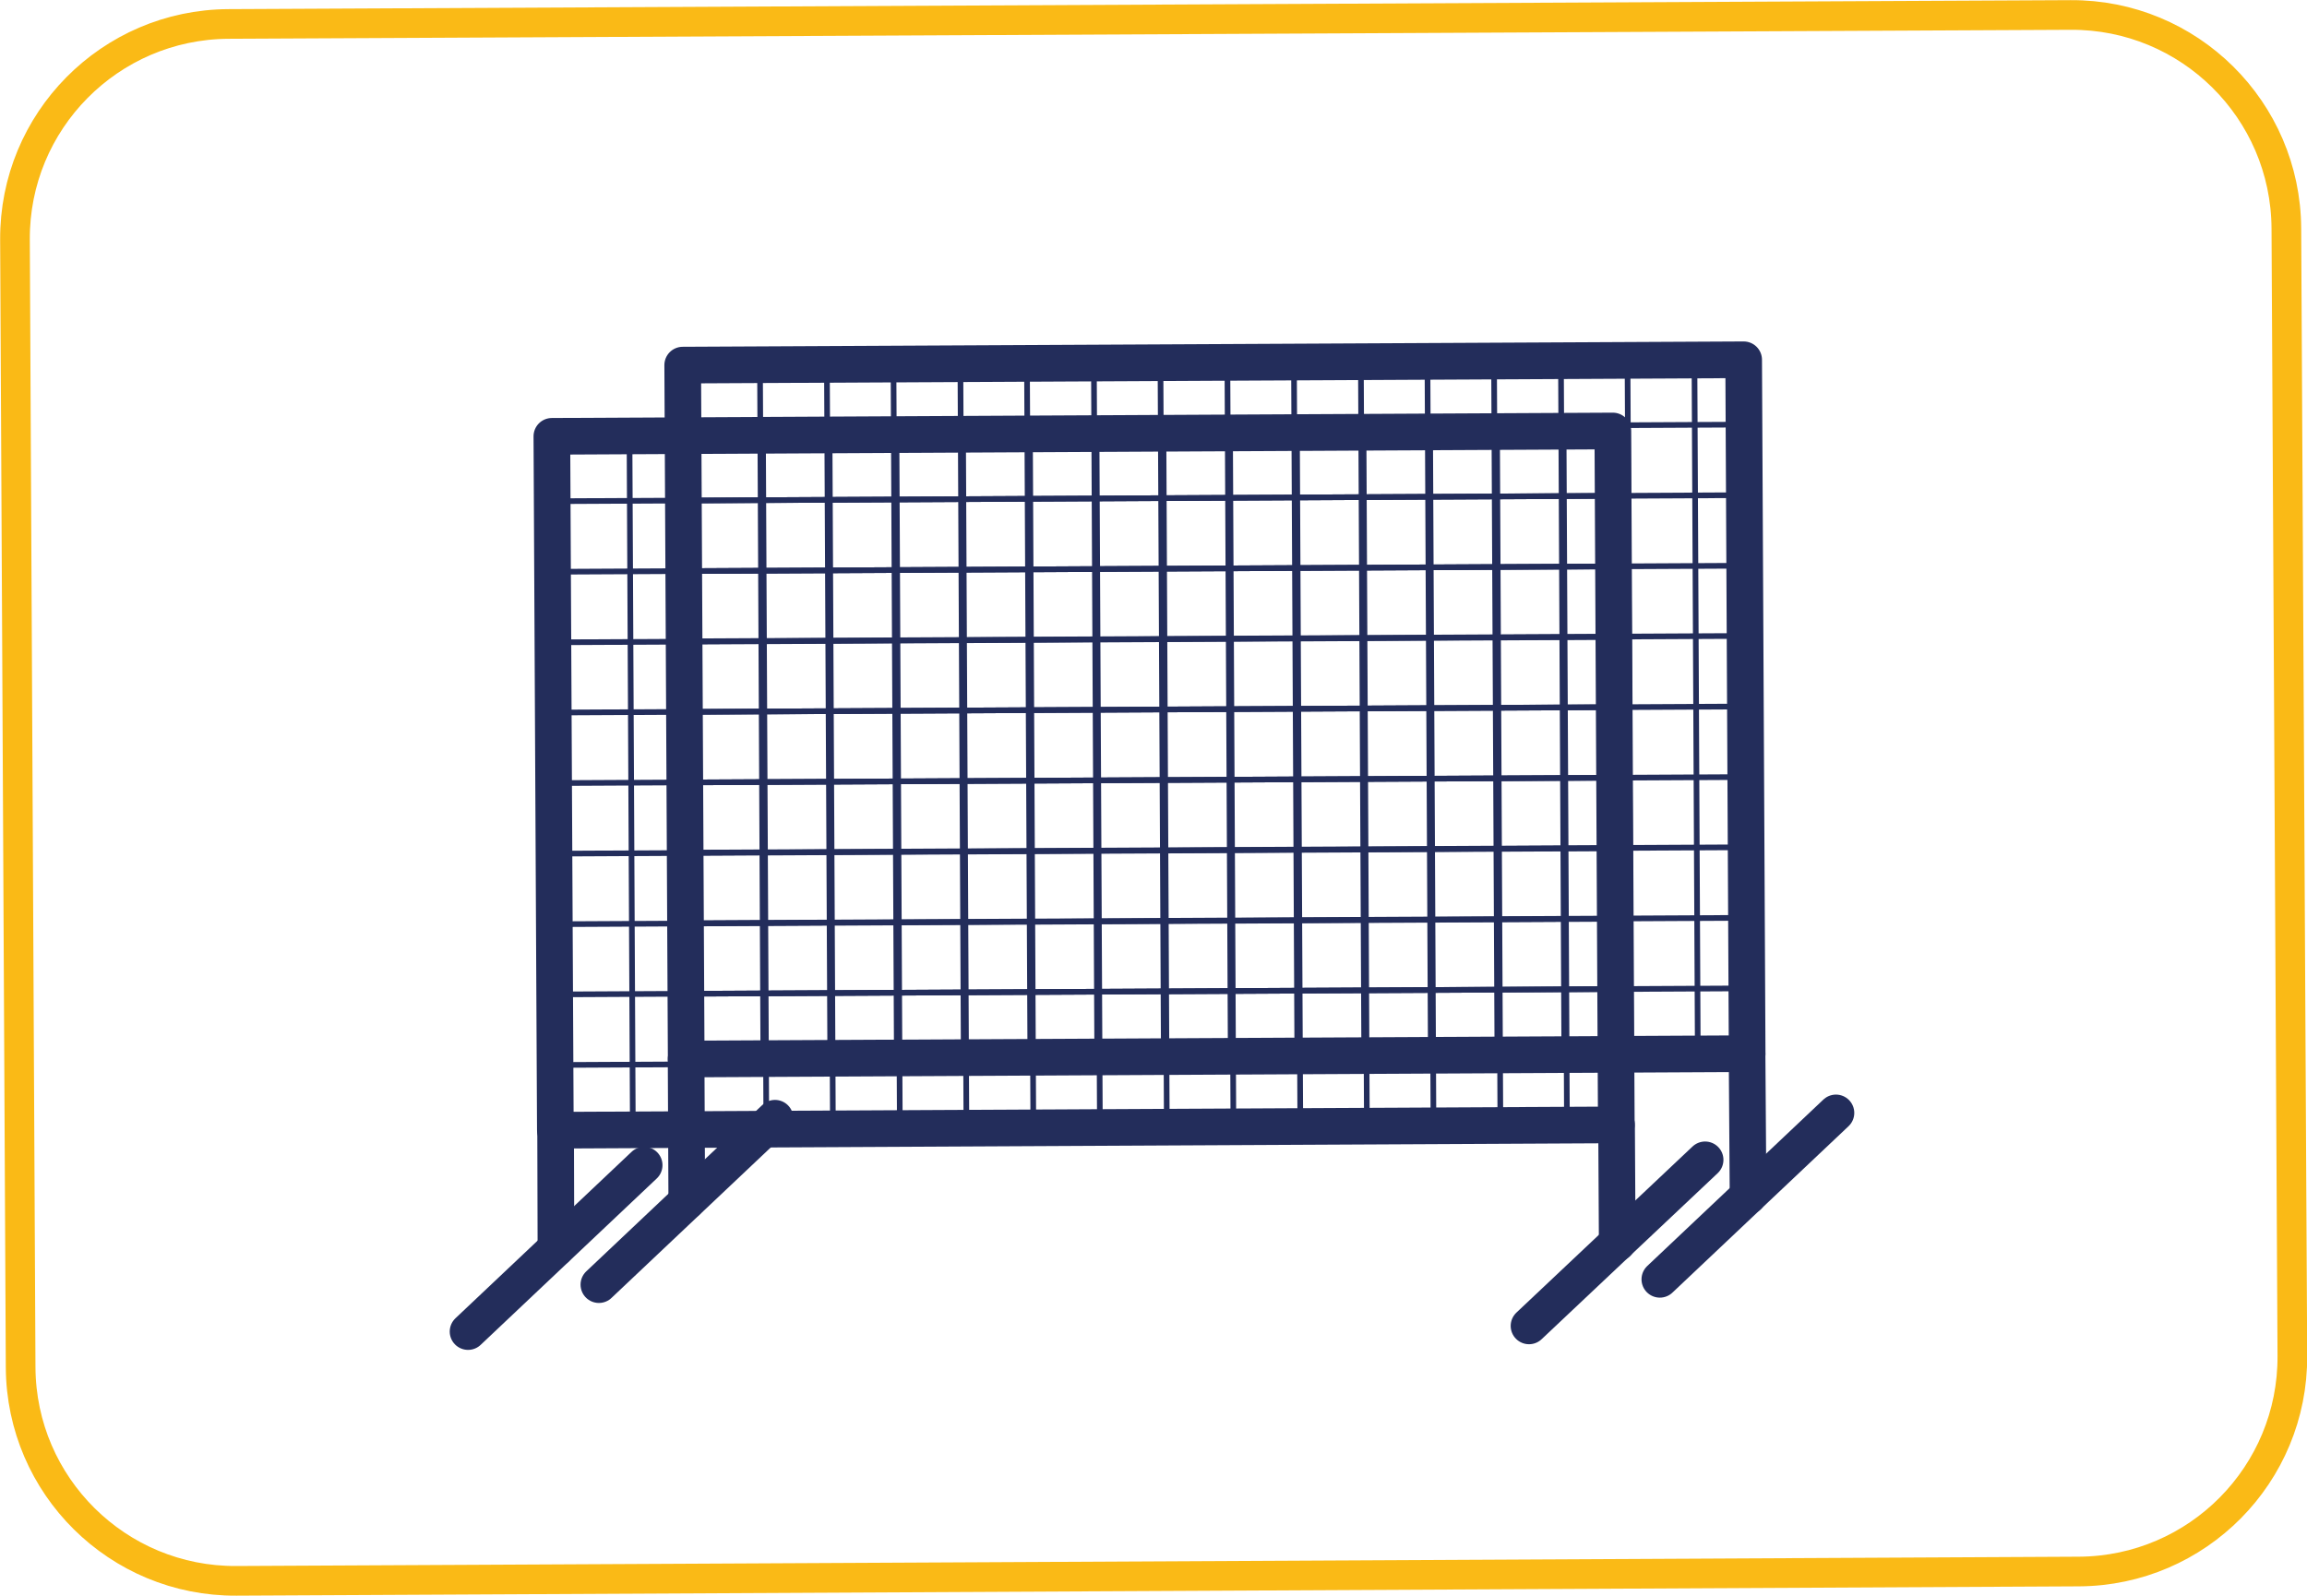
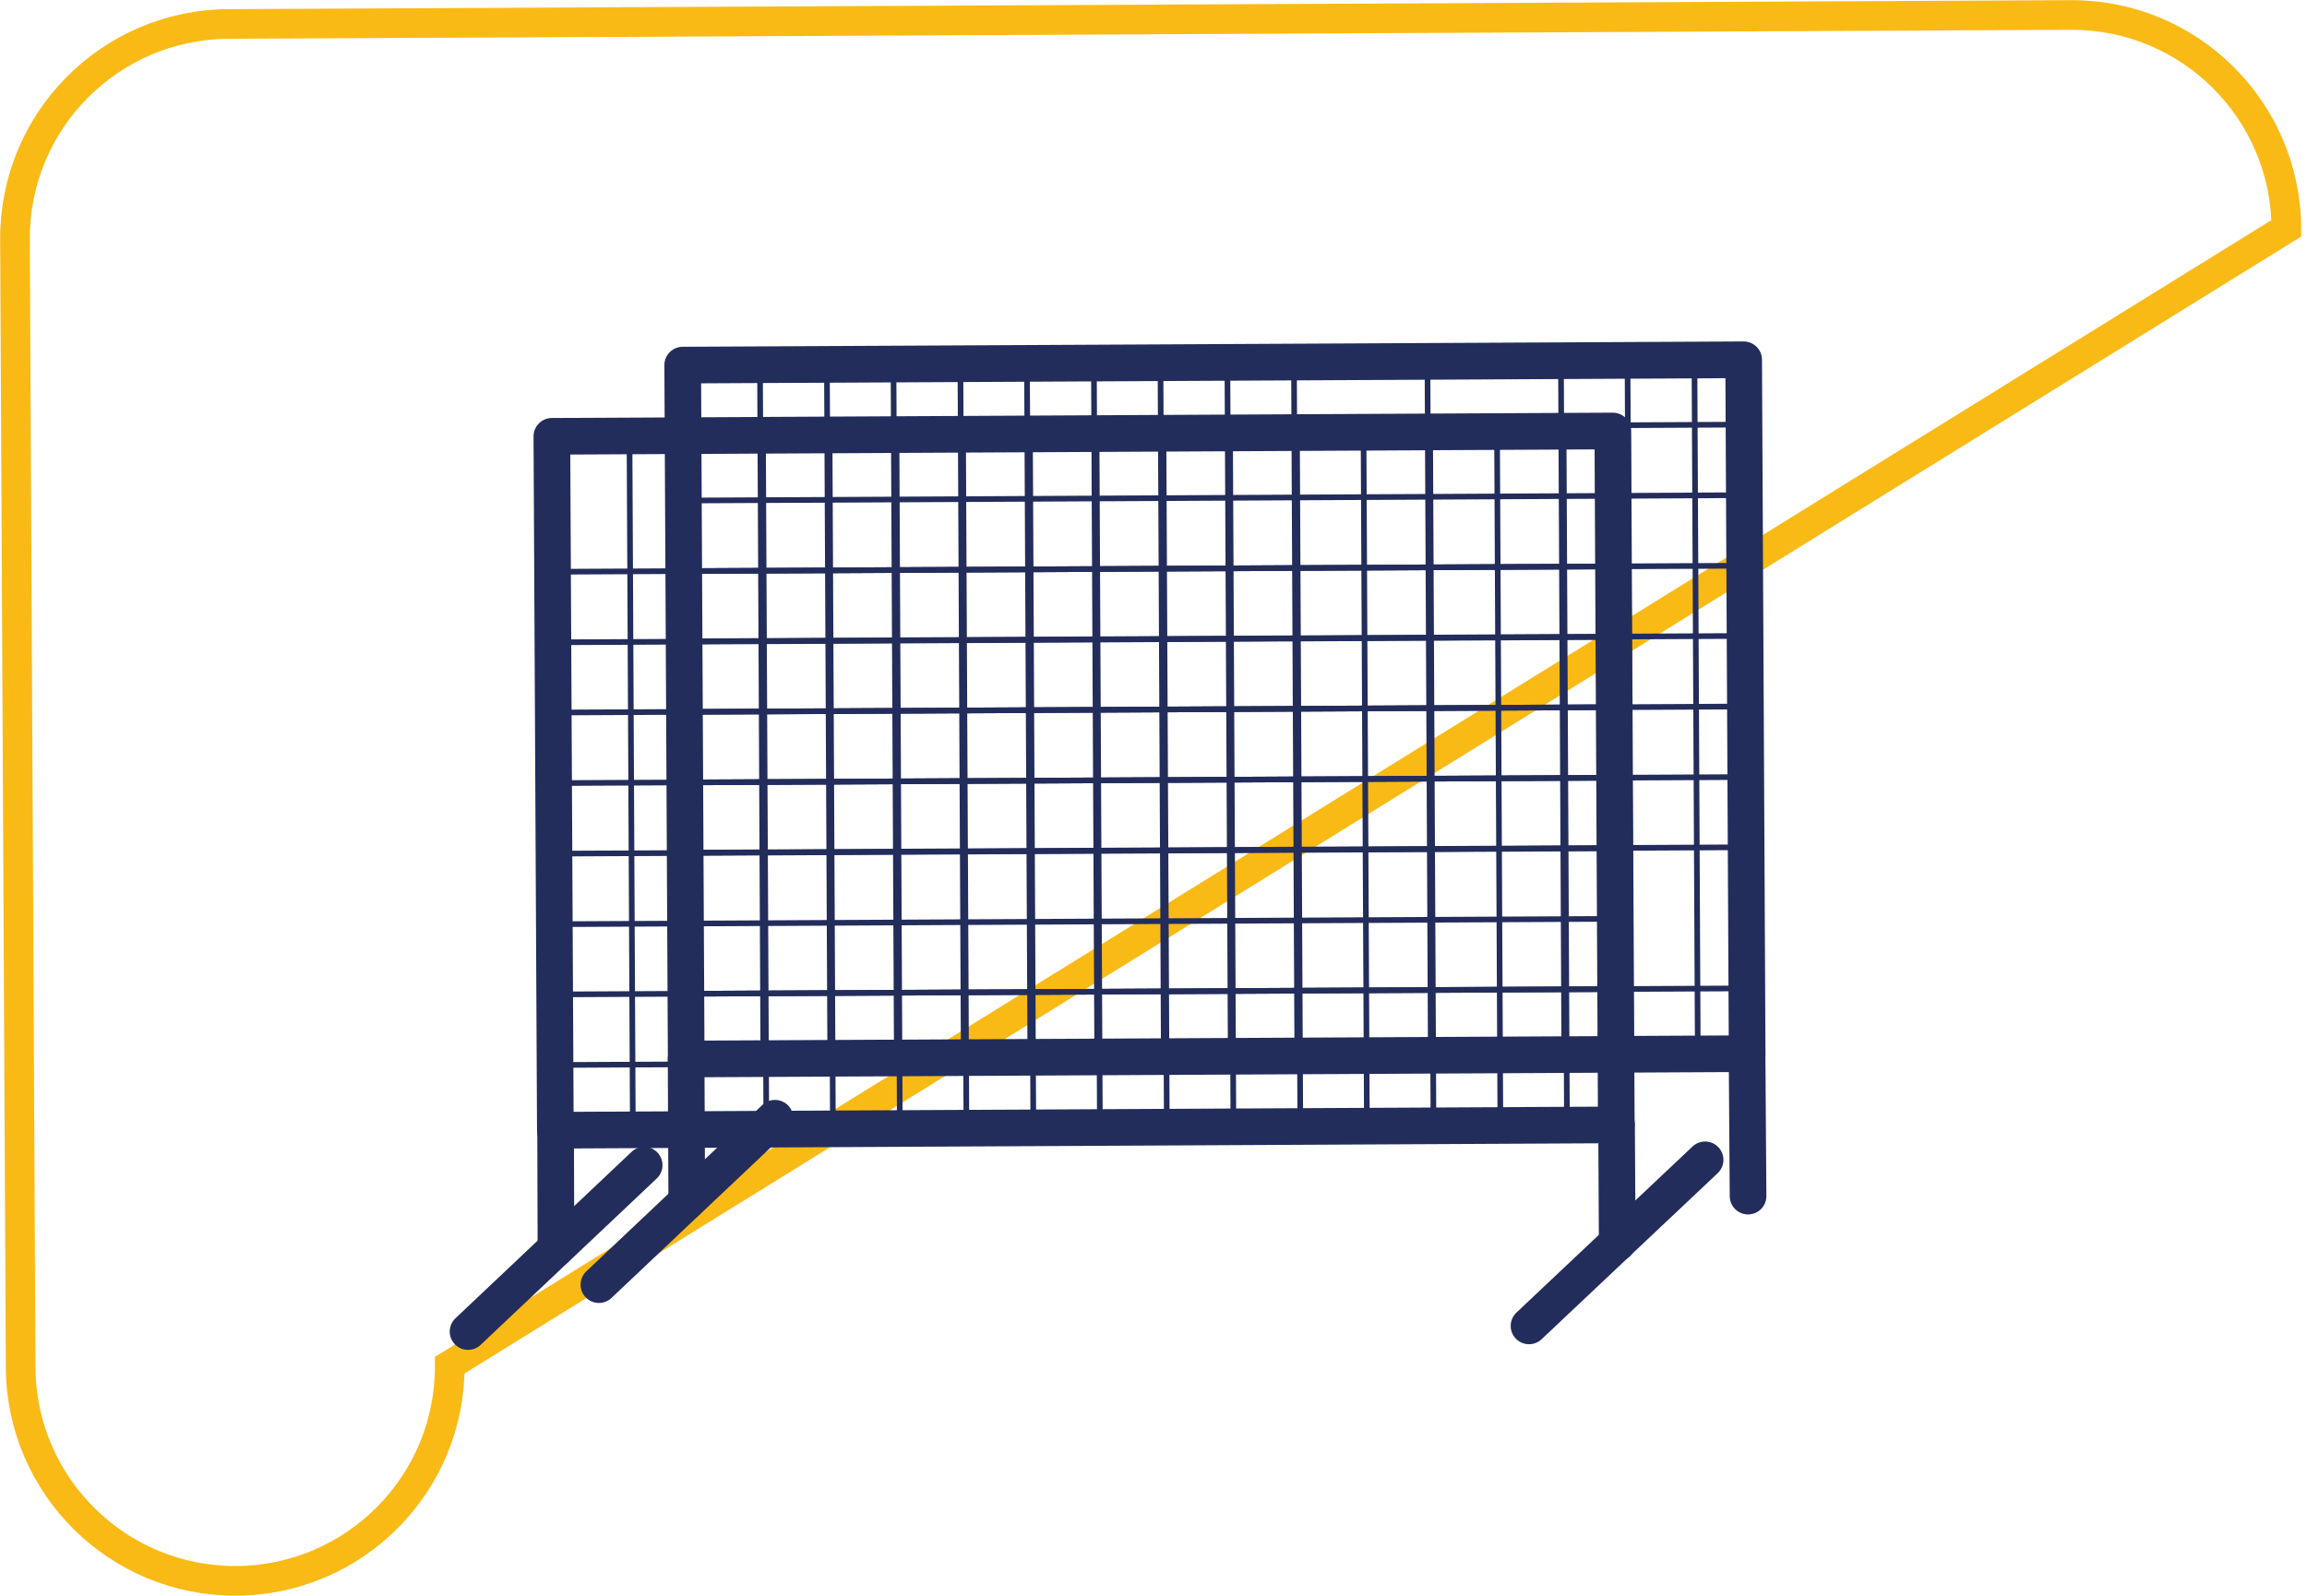
<svg xmlns="http://www.w3.org/2000/svg" version="1.1" id="Слой_1" x="0px" y="0px" viewBox="0 0 69.3 47.95" style="enable-background:new 0 0 69.3 47.95;" xml:space="preserve">
  <style type="text/css">
	.st0{fill:none;stroke:#FABA16;stroke-width:0.891;stroke-miterlimit:10;}
	.st1{fill:#232D5B;}
	.st2{fill:none;stroke:#232D5B;stroke-width:1.101;stroke-linecap:square;stroke-linejoin:round;stroke-miterlimit:10;}
	.st3{fill:none;stroke:#232D5B;stroke-width:1.101;stroke-linecap:round;stroke-linejoin:round;stroke-miterlimit:10;}
	.st4{fill:none;stroke:#232D5B;stroke-width:0.17;stroke-miterlimit:10;}
</style>
  <g>
-     <path class="st0" d="M62.2,0.45L6.86,0.72C3.3,0.74,0.43,3.64,0.45,7.2l0.17,33.89c0.02,3.56,2.92,6.43,6.48,6.41l55.35-0.28   c3.56-0.02,6.43-2.92,6.41-6.48L68.68,6.86C68.66,3.3,65.76,0.43,62.2,0.45z" />
+     <path class="st0" d="M62.2,0.45L6.86,0.72C3.3,0.74,0.43,3.64,0.45,7.2l0.17,33.89c0.02,3.56,2.92,6.43,6.48,6.41c3.56-0.02,6.43-2.92,6.41-6.48L68.68,6.86C68.66,3.3,65.76,0.43,62.2,0.45z" />
    <g>
      <g>
        <rect x="16.63" y="13.03" transform="matrix(1 -5.032529e-03 5.032529e-03 1 -0.118 0.164)" class="st2" width="31.87" height="20.85" />
        <line class="st3" x1="48.58" y1="37.35" x2="48.56" y2="33.8" />
        <line class="st3" x1="16.7" y1="37.51" x2="16.69" y2="33.96" />
        <line class="st3" x1="45.93" y1="39.84" x2="51.22" y2="34.85" />
        <line class="st3" x1="14.06" y1="40.01" x2="19.35" y2="35.01" />
-         <path class="st4" d="M16.59,15.06c0.49,0,31.54-0.16,31.54-0.16" />
        <path class="st4" d="M16.6,17.18c0.49,0,31.54-0.16,31.54-0.16" />
        <path class="st4" d="M16.61,19.3c0.49,0,31.54-0.16,31.54-0.16" />
        <path class="st4" d="M16.62,21.41c0.49,0,31.54-0.16,31.54-0.16" />
        <path class="st4" d="M16.63,23.53c0.49,0,31.54-0.16,31.54-0.16" />
        <path class="st4" d="M16.64,25.65c0.49,0,31.54-0.16,31.54-0.16" />
        <path class="st4" d="M16.65,27.77c0.49,0,31.54-0.16,31.54-0.16" />
        <path class="st4" d="M16.67,29.88c0.49,0,31.54-0.16,31.54-0.16" />
        <path class="st4" d="M16.68,32c0.49,0,31.54-0.16,31.54-0.16" />
        <path class="st4" d="M19.01,33.95c0-0.32-0.1-20.72-0.1-20.72" />
        <path class="st4" d="M21.01,33.94c0-0.32-0.1-20.72-0.1-20.72" />
        <path class="st4" d="M23.02,33.93c0-0.32-0.1-20.72-0.1-20.72" />
        <path class="st4" d="M25.02,33.92c0-0.32-0.1-20.72-0.1-20.72" />
        <path class="st4" d="M27.03,33.91c0-0.32-0.1-20.72-0.1-20.72" />
        <path class="st4" d="M29.03,33.9c0-0.32-0.1-20.72-0.1-20.72" />
        <path class="st4" d="M31.04,33.89c0-0.32-0.1-20.72-0.1-20.72" />
        <path class="st4" d="M33.04,33.88c0-0.32-0.1-20.72-0.1-20.72" />
        <path class="st4" d="M35.05,33.87c0-0.32-0.1-20.72-0.1-20.72" />
        <path class="st4" d="M37.05,33.86c0-0.32-0.1-20.72-0.1-20.72" />
        <path class="st4" d="M39.06,33.85c0-0.32-0.1-20.72-0.1-20.72" />
        <path class="st4" d="M41.06,33.84c0-0.32-0.1-20.72-0.1-20.72" />
        <path class="st4" d="M43.06,33.83c0-0.32-0.1-20.72-0.1-20.72" />
        <path class="st4" d="M45.07,33.82c0-0.32-0.1-20.72-0.1-20.72" />
        <path class="st4" d="M47.07,33.81c0-0.32-0.1-20.72-0.1-20.72" />
      </g>
      <g>
        <rect x="20.56" y="10.89" transform="matrix(1 -5.032529e-03 5.032529e-03 1 -0.107 0.184)" class="st2" width="31.87" height="20.85" />
        <line class="st3" x1="52.51" y1="35.94" x2="52.48" y2="31.66" />
        <line class="st3" x1="20.63" y1="36.1" x2="20.61" y2="31.82" />
-         <line class="st3" x1="49.86" y1="38.44" x2="55.15" y2="33.44" />
        <line class="st3" x1="17.99" y1="38.6" x2="23.28" y2="33.6" />
        <path class="st4" d="M20.52,12.92c0.49,0,31.54-0.16,31.54-0.16" />
        <path class="st4" d="M20.53,15.04c0.49,0,31.54-0.16,31.54-0.16" />
        <path class="st4" d="M20.54,17.16c0.49,0,31.54-0.16,31.54-0.16" />
        <path class="st4" d="M20.55,19.27c0.49,0,31.54-0.16,31.54-0.16" />
        <path class="st4" d="M20.56,21.39c0.49,0,31.54-0.16,31.54-0.16" />
        <path class="st4" d="M20.57,23.51c0.49,0,31.54-0.16,31.54-0.16" />
        <path class="st4" d="M20.58,25.62c0.49,0,31.54-0.16,31.54-0.16" />
-         <path class="st4" d="M20.59,27.74c0.49,0,31.54-0.16,31.54-0.16" />
        <path class="st4" d="M20.6,29.86c0.49,0,31.54-0.16,31.54-0.16" />
        <path class="st4" d="M22.93,31.8c0-0.32-0.1-20.72-0.1-20.72" />
        <path class="st4" d="M24.94,31.79c0-0.32-0.1-20.72-0.1-20.72" />
        <path class="st4" d="M26.94,31.78c0-0.32-0.1-20.72-0.1-20.72" />
        <path class="st4" d="M28.95,31.77c0-0.32-0.1-20.72-0.1-20.72" />
        <path class="st4" d="M30.95,31.76c0-0.32-0.1-20.72-0.1-20.72" />
        <path class="st4" d="M32.96,31.75c0-0.32-0.1-20.72-0.1-20.72" />
        <path class="st4" d="M34.96,31.74c0-0.32-0.1-20.72-0.1-20.72" />
        <path class="st4" d="M36.97,31.73c0-0.32-0.1-20.72-0.1-20.72" />
        <path class="st4" d="M38.97,31.72c0-0.32-0.1-20.72-0.1-20.72" />
-         <path class="st4" d="M40.98,31.71c0-0.32-0.1-20.72-0.1-20.72" />
        <path class="st4" d="M42.98,31.7c0-0.32-0.1-20.72-0.1-20.72" />
-         <path class="st4" d="M44.98,31.69c0-0.32-0.1-20.72-0.1-20.72" />
        <path class="st4" d="M46.99,31.68c0-0.32-0.1-20.72-0.1-20.72" />
        <path class="st4" d="M48.99,31.67c0-0.32-0.1-20.72-0.1-20.72" />
        <path class="st4" d="M51,31.66c0-0.32-0.1-20.72-0.1-20.72" />
      </g>
    </g>
  </g>
</svg>